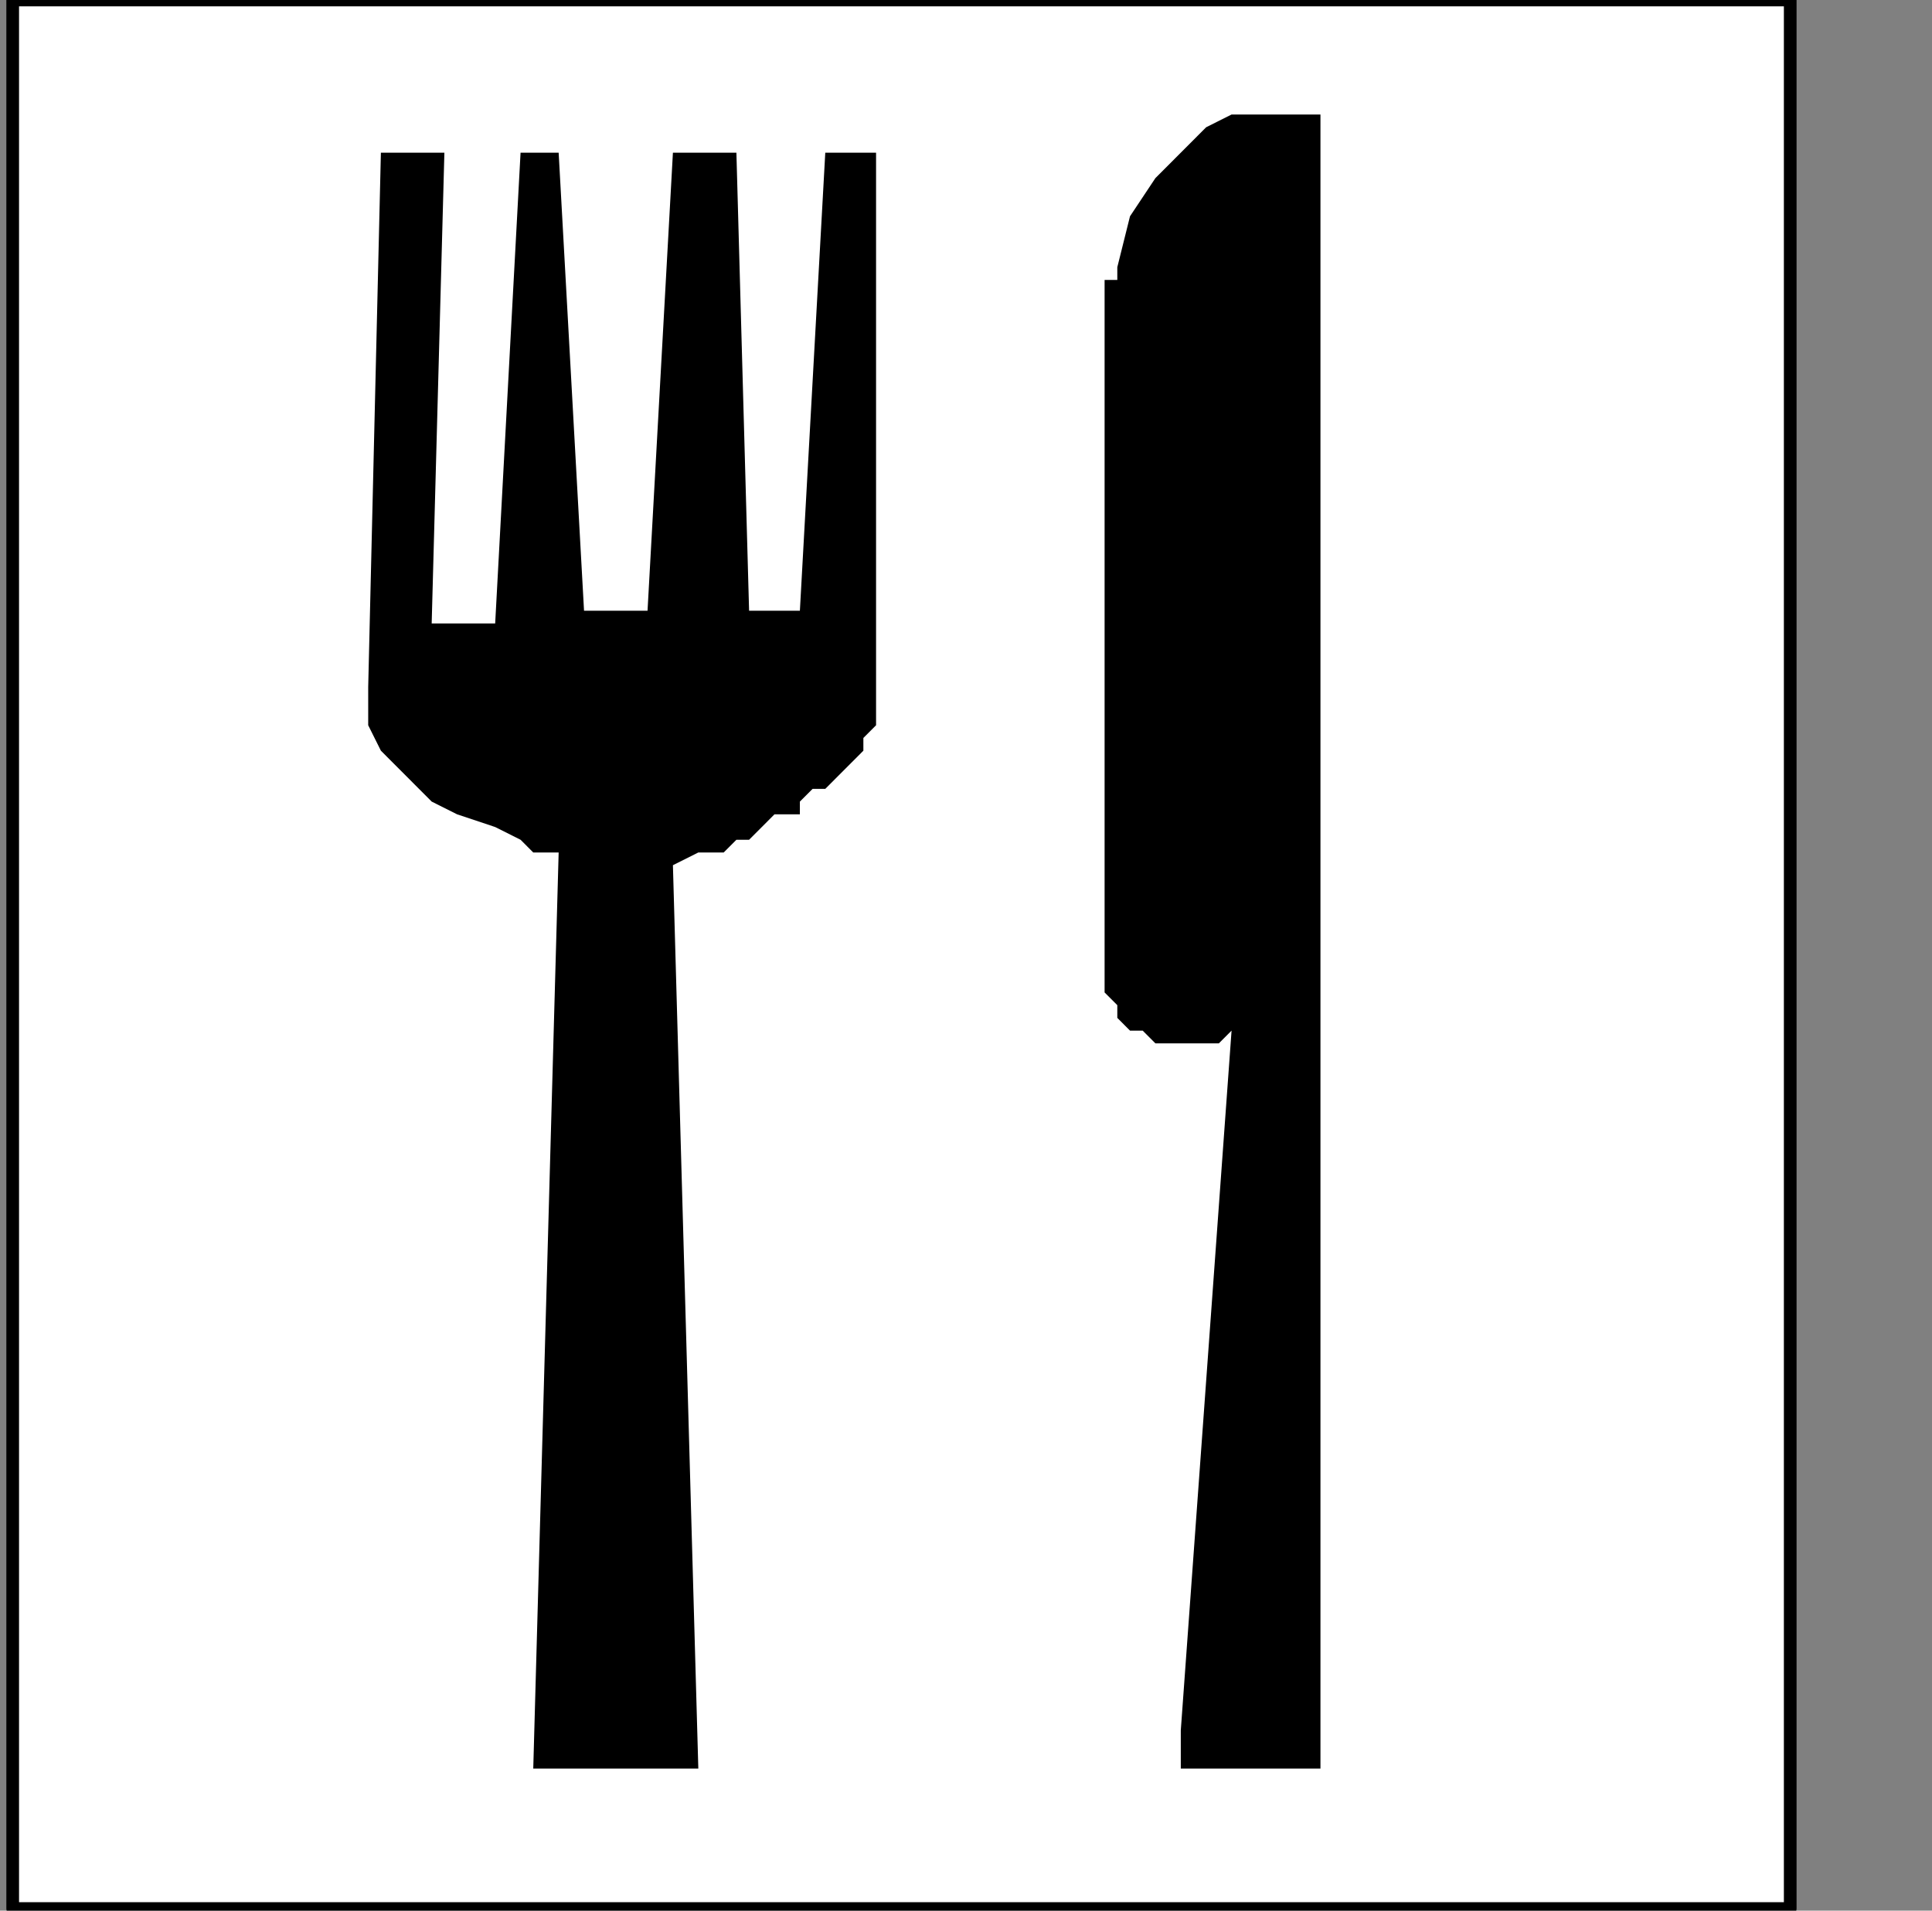
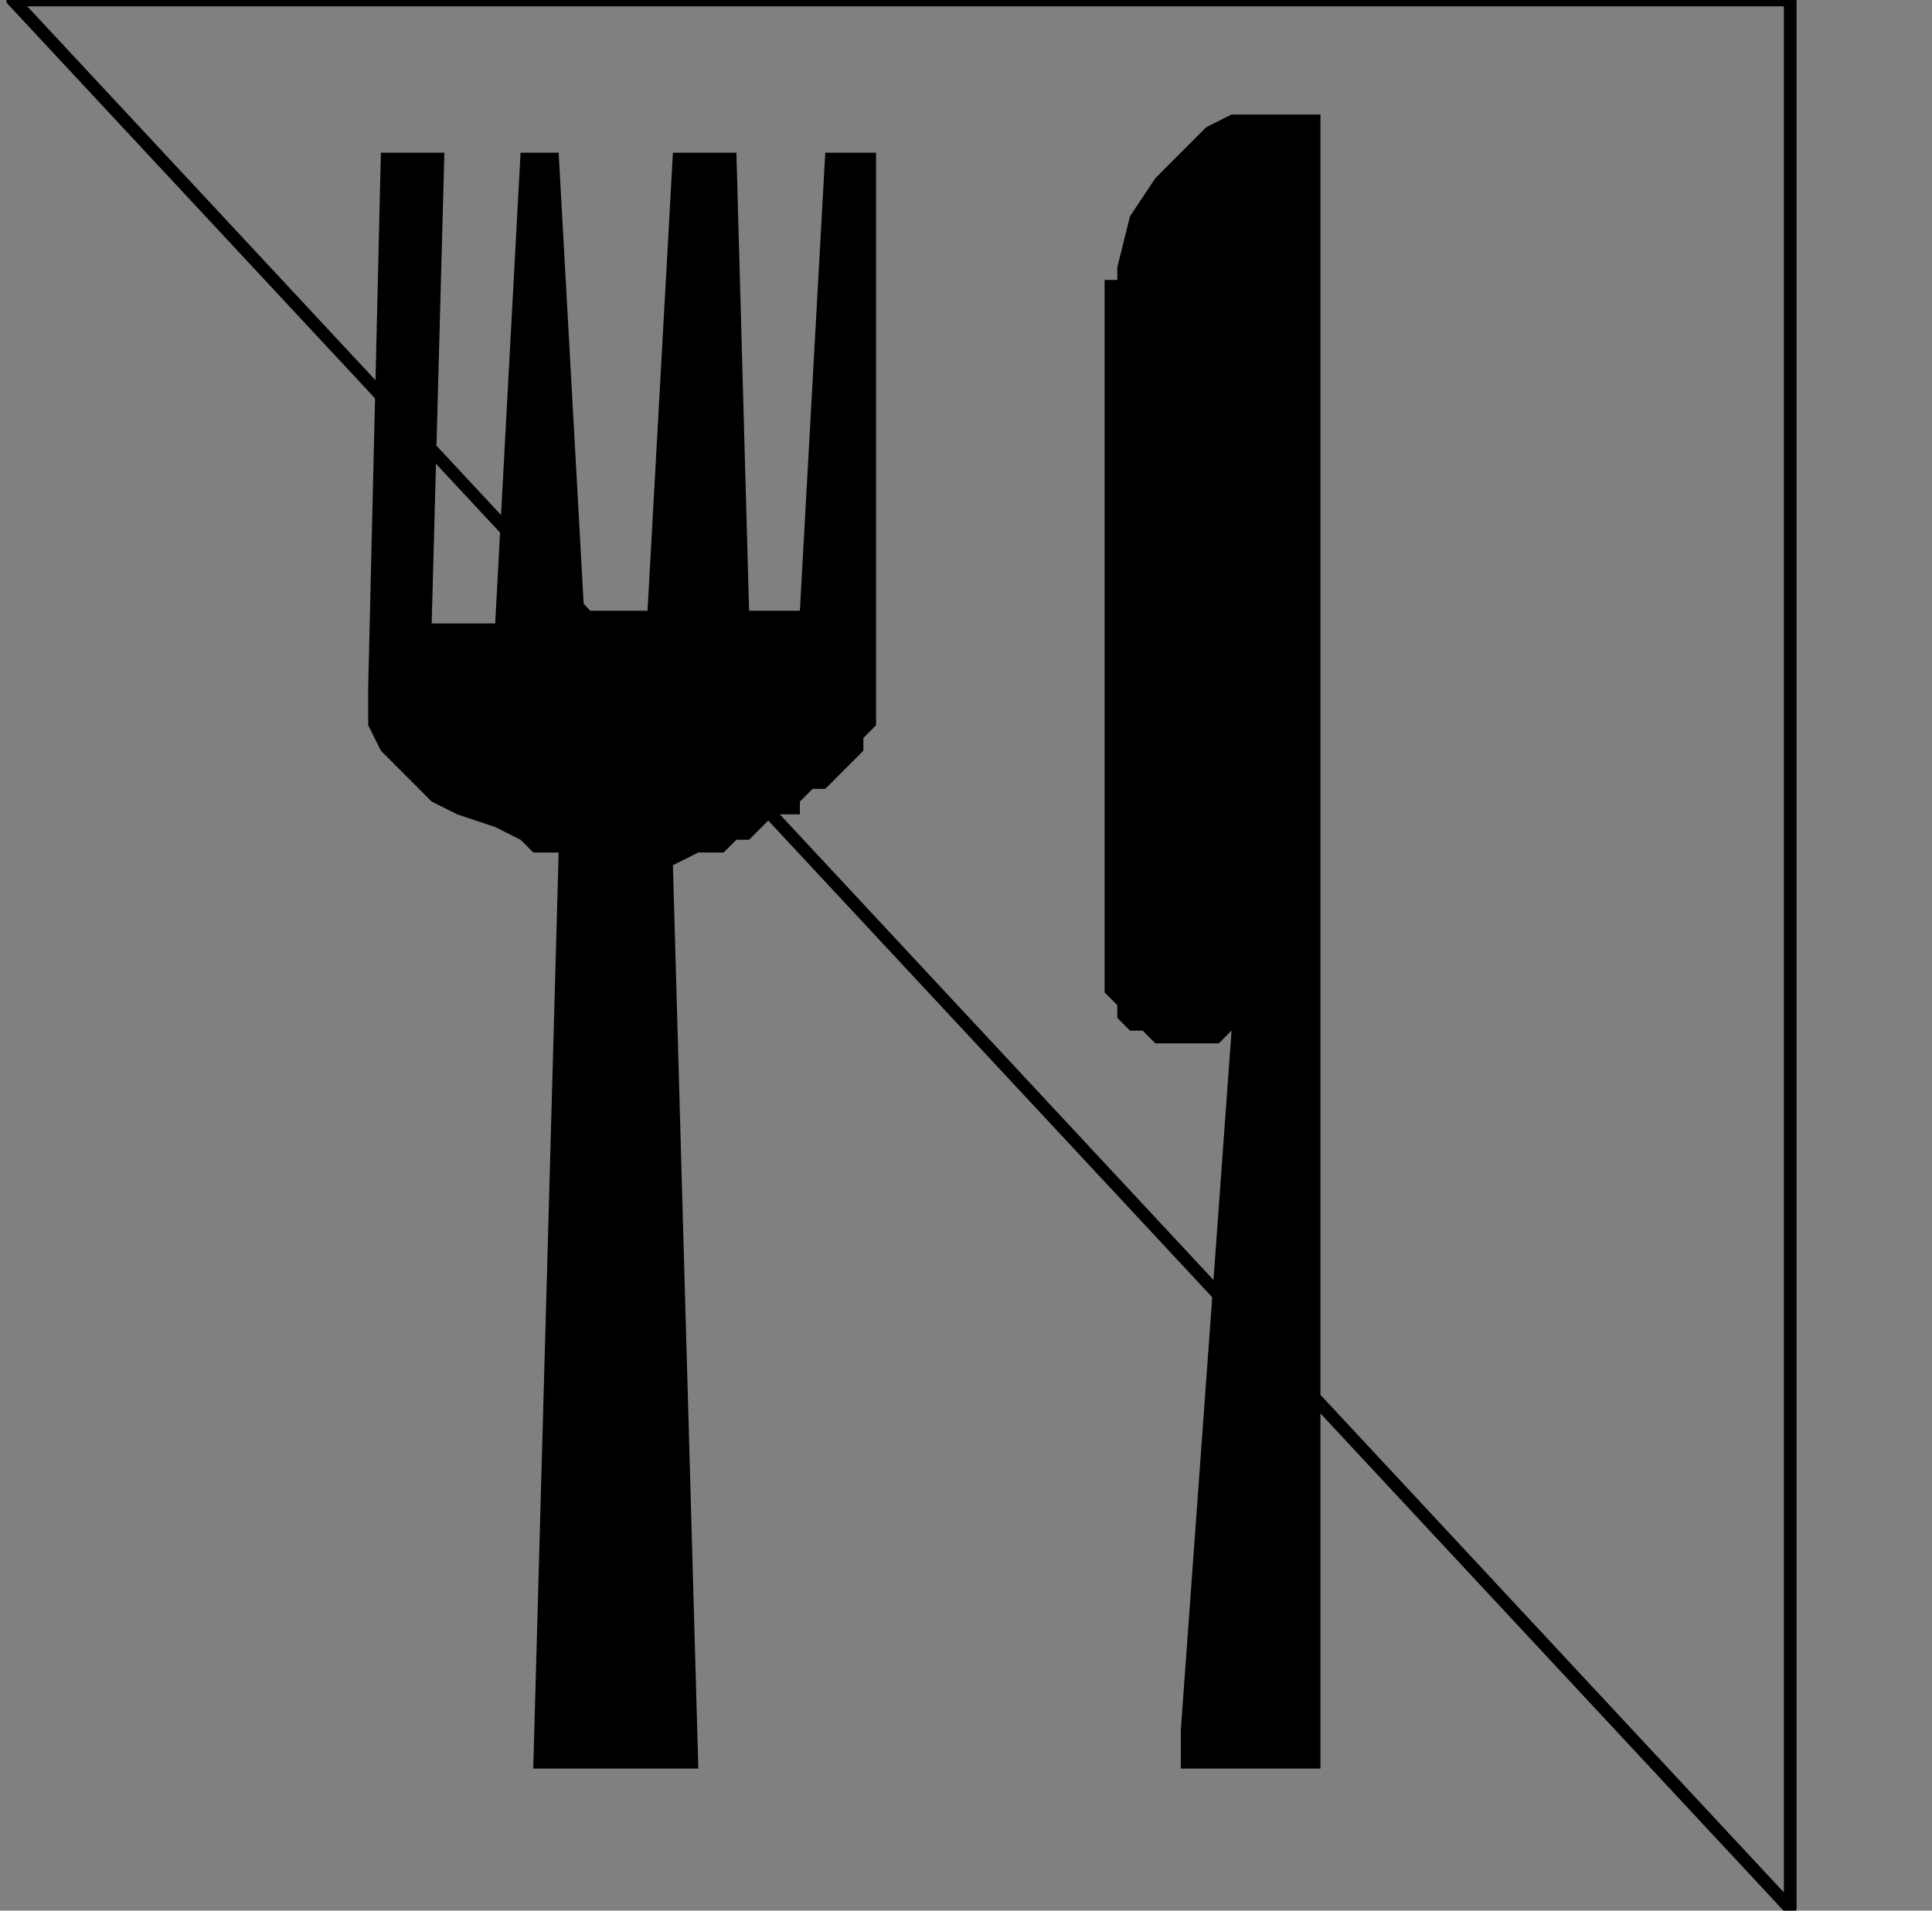
<svg xmlns="http://www.w3.org/2000/svg" xmlns:ns1="http://sodipodi.sourceforge.net/DTD/sodipodi-0.dtd" xmlns:ns2="http://www.inkscape.org/namespaces/inkscape" version="1.0" width="32.138mm" height="31.785mm" id="svg13" ns1:docname="PD118IBF.WMF">
  <rect width="100%" height="100%" fill="#808080" stroke="none" />
  <ns1:namedview pagecolor="#ffffff" bordercolor="#666666" borderopacity="1" objecttolerance="10" gridtolerance="10" guidetolerance="10" ns2:pageopacity="0" ns2:pageshadow="2" ns2:window-width="640" ns2:window-height="480" id="namedview15" />
  <defs id="defs3">
    <pattern id="WMFhbasepattern" patternUnits="userSpaceOnUse" width="6" height="6" x="0" y="0" />
  </defs>
-   <path style="fill:#ffffff;fill-rule:nonzero;fill-opacity:1;stroke:none;" d="  M 0.798,224   M 112.553,120   L 112.553,0   L 0.798,0   L 0.798,120   L 112.553,120   L 112.553,120  z " id="path5" />
-   <path style="fill:none;stroke:#000000;stroke-width:0.798px;stroke-linecap:round;stroke-linejoin:round;stroke-miterlimit:4;stroke-dasharray:none;stroke-opacity:1;" d="  M 0.798,224   M 112.553,120   L 112.553,0   L 0.798,0   L 0.798,120   L 112.553,120   L 112.553,120  " id="path7" />
+   <path style="fill:none;stroke:#000000;stroke-width:0.798px;stroke-linecap:round;stroke-linejoin:round;stroke-miterlimit:4;stroke-dasharray:none;stroke-opacity:1;" d="  M 0.798,224   M 112.553,120   L 112.553,0   L 0.798,0   L 112.553,120   L 112.553,120  " id="path7" />
  <path style="fill:#000000;fill-rule:nonzero;fill-opacity:1;stroke:none;" d="  M -61.465,150.4   M 55.079,40.8   L 55.079,40.8   L 55.079,9.6   L 51.886,9.6   L 50.289,38.4   L 47.096,38.4   L 46.298,9.6   L 42.307,9.6   L 40.711,38.4   L 36.719,38.4   L 36.719,38.4   L 36.719,38.4   L 35.123,9.6   L 32.728,9.6   L 31.132,39.2   L 27.14,39.2   L 27.939,9.6   L 23.947,9.6   L 23.149,43.2   L 23.149,43.2   L 23.149,45.6   L 23.947,47.2   L 25.544,48.8   L 27.14,50.4   L 28.737,51.2   L 31.132,52   L 32.728,52.8   L 33.526,53.6   L 34.325,53.6   L 35.123,53.6   L 33.526,111.2   L 43.904,111.2   L 42.307,54.4   L 42.307,54.4   L 43.904,53.6   L 45.5,53.6   L 46.298,52.8   L 47.096,52.8   L 47.895,52   L 48.693,51.2   L 50.289,51.2   L 50.289,50.4   L 51.088,49.6   L 51.886,49.6   L 51.886,49.6   L 51.886,49.6   L 51.886,49.6   L 52.684,48.8   L 53.482,48   L 53.482,48   L 54.281,47.2   L 54.281,46.4   L 55.079,45.6   L 55.079,44.8   L 55.079,44   L 55.079,43.2   L 55.079,40.8   L 55.079,40.8  z " id="path9" />
  <path style="fill:#000000;fill-rule:nonzero;fill-opacity:1;stroke:none;" d="  M -45.5,128   M 70.246,16.8   L 70.246,16.8   L 70.246,16.8   L 70.246,16.8   L 70.246,16.8   L 70.246,17.6   L 70.246,17.6   L 69.447,17.6   L 69.447,17.6   L 69.447,17.6   L 69.447,18.4   L 69.447,18.4   L 69.447,20   L 69.447,60.8   L 69.447,60.8   L 69.447,61.6   L 69.447,61.6   L 69.447,61.6   L 69.447,61.6   L 69.447,61.6   L 69.447,61.6   L 69.447,61.6   L 69.447,61.6   L 69.447,61.6   L 69.447,61.6   L 69.447,62.4   L 69.447,62.4   L 69.447,62.4   L 69.447,62.4   L 69.447,62.4   L 69.447,62.4   L 69.447,62.4   L 69.447,62.4   L 69.447,62.4   L 69.447,62.4   L 69.447,62.4   L 70.246,63.2   L 70.246,63.2   L 70.246,63.2   L 70.246,64   L 70.246,64   L 71.044,64.8   L 71.044,64.8   L 71.842,64.8   L 72.64,65.6   L 72.64,65.6   L 74.237,65.6   L 75.035,65.6   L 75.035,65.6   L 75.035,65.6   L 75.035,65.6   L 75.833,65.6   L 75.833,65.6   L 75.833,65.6   L 75.833,65.6   L 76.632,65.6   L 76.632,65.6   L 76.632,65.6   L 77.43,64.8   L 74.237,108.8   L 74.237,108.8   L 74.237,111.2   L 83.018,111.2   L 83.018,108.8   L 83.018,7.2   L 83.018,7.2   L 82.219,7.2   L 81.421,7.2   L 80.623,7.2   L 79.026,7.2   L 77.43,7.2   L 75.833,8   L 74.237,9.6   L 72.64,11.2   L 71.044,13.6   L 70.246,16.8   L 70.246,16.8  z " id="path11" />
</svg>